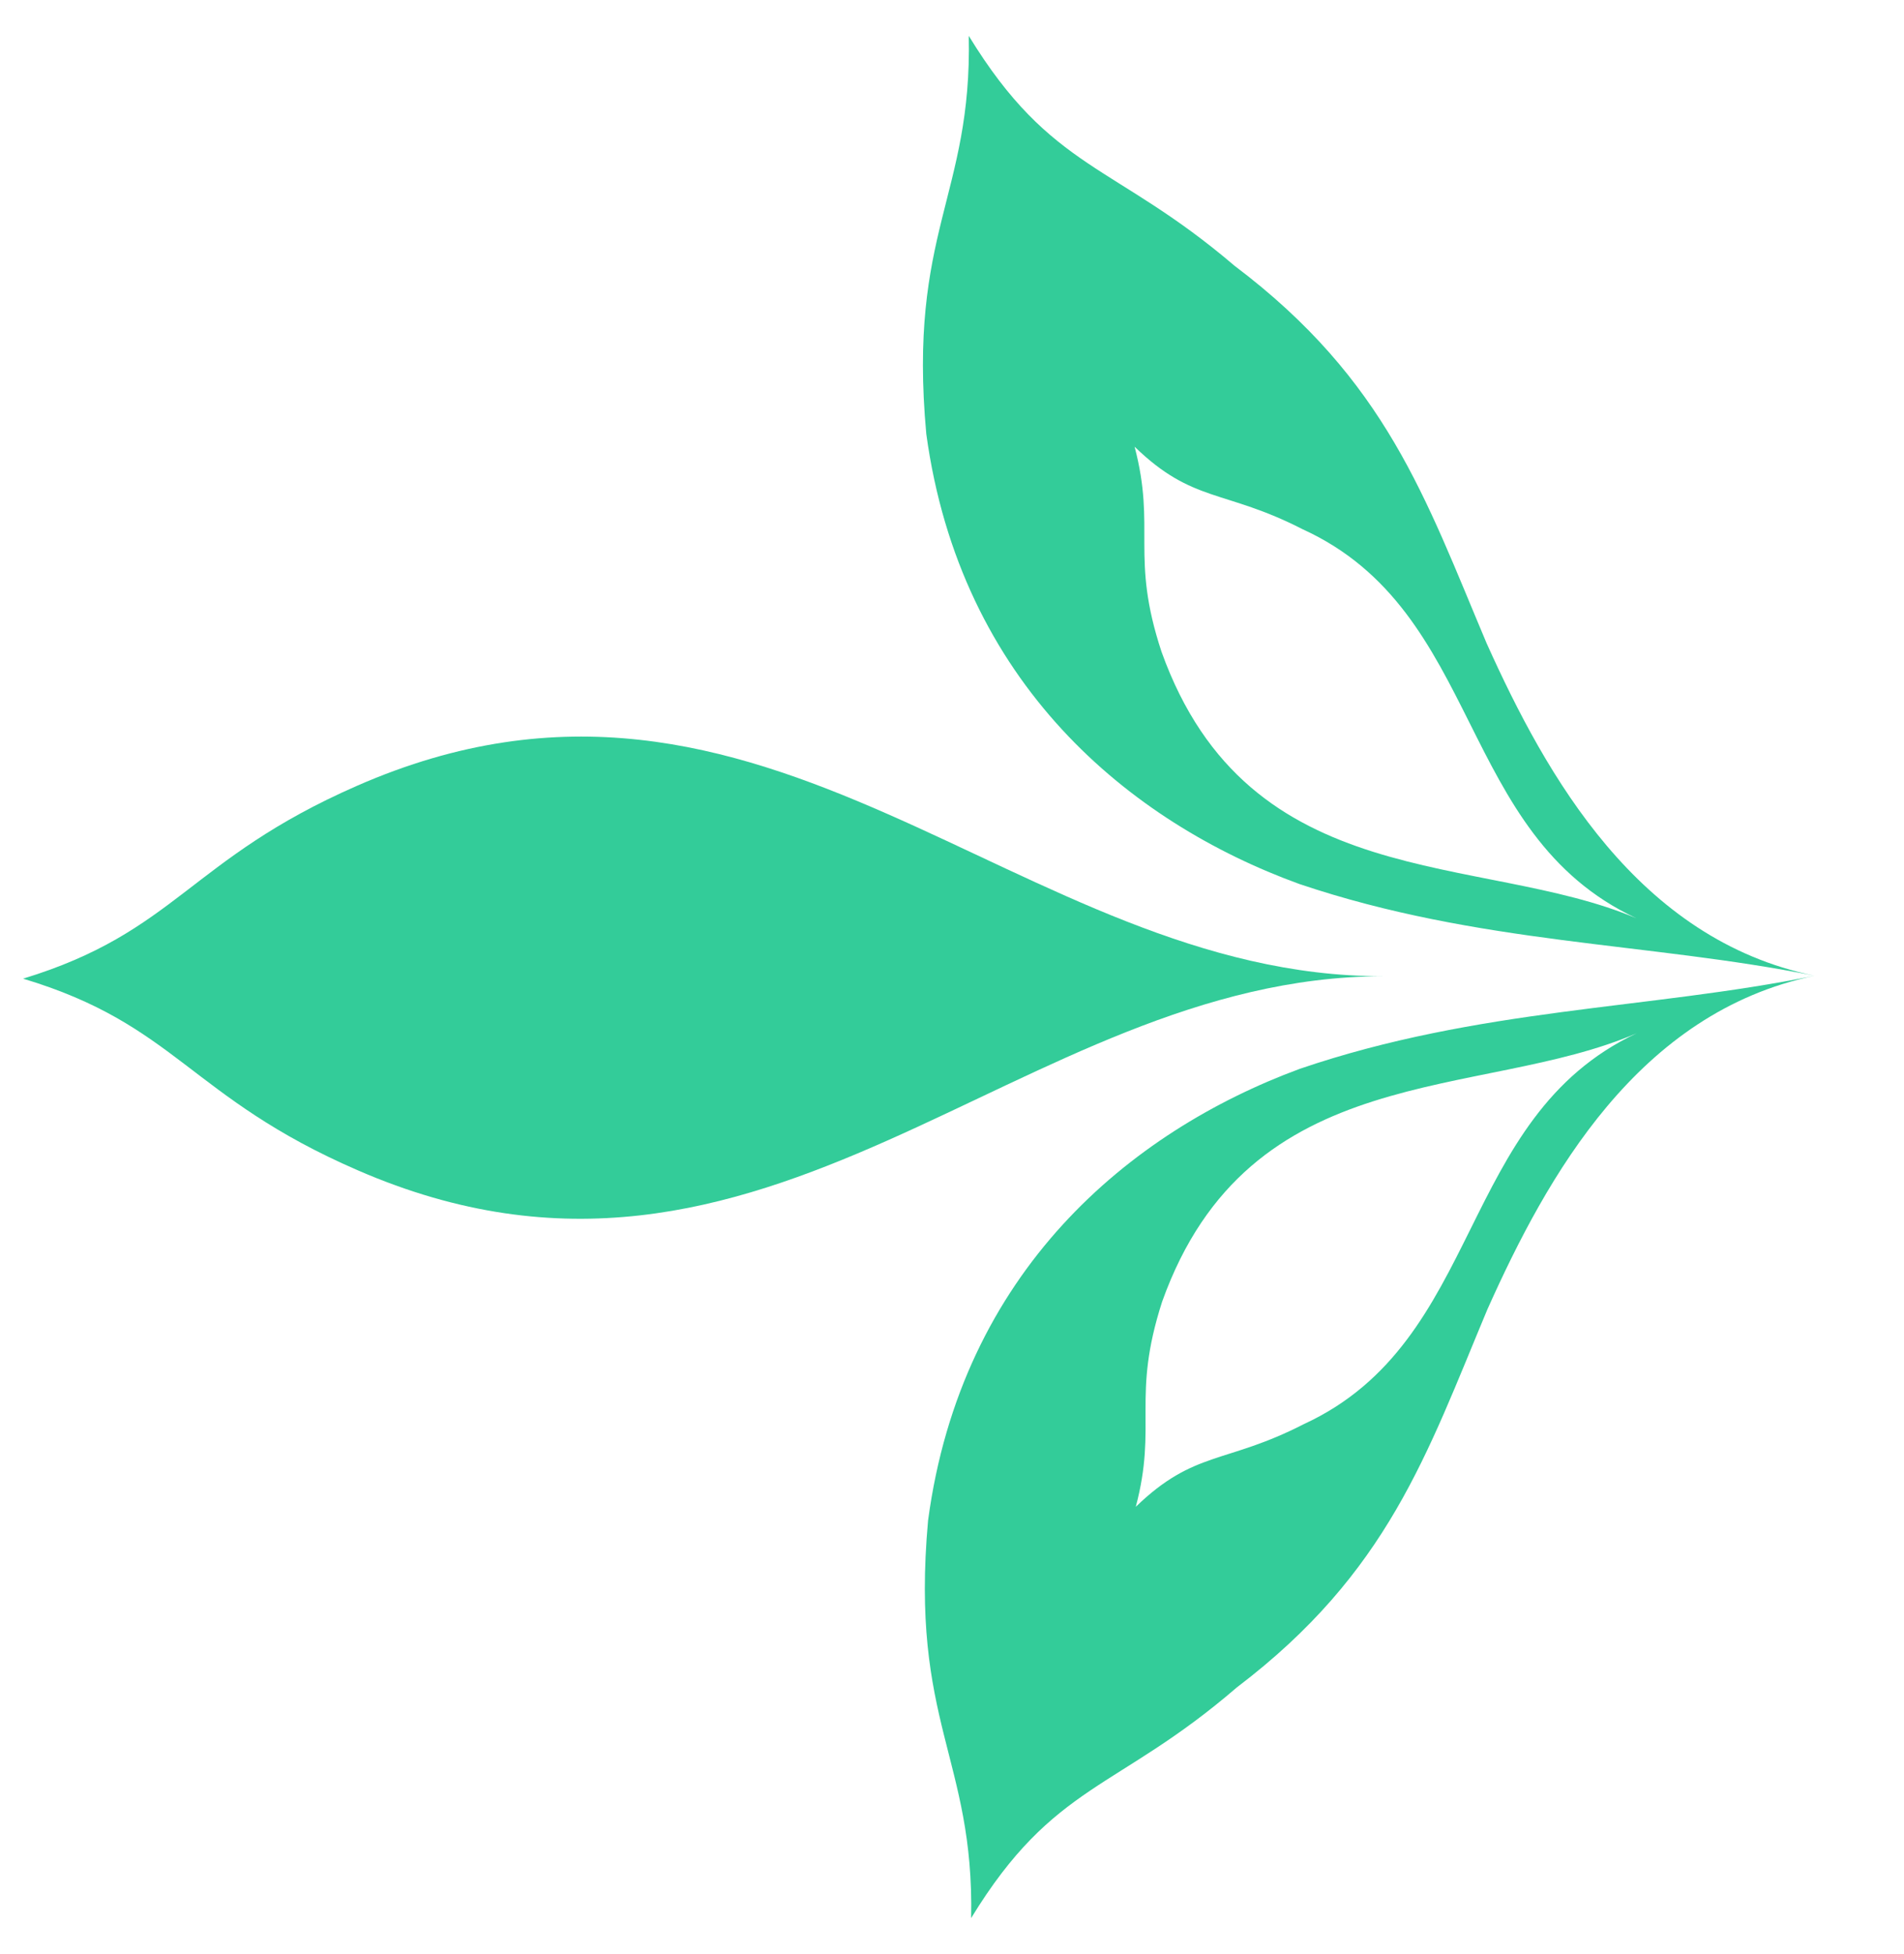
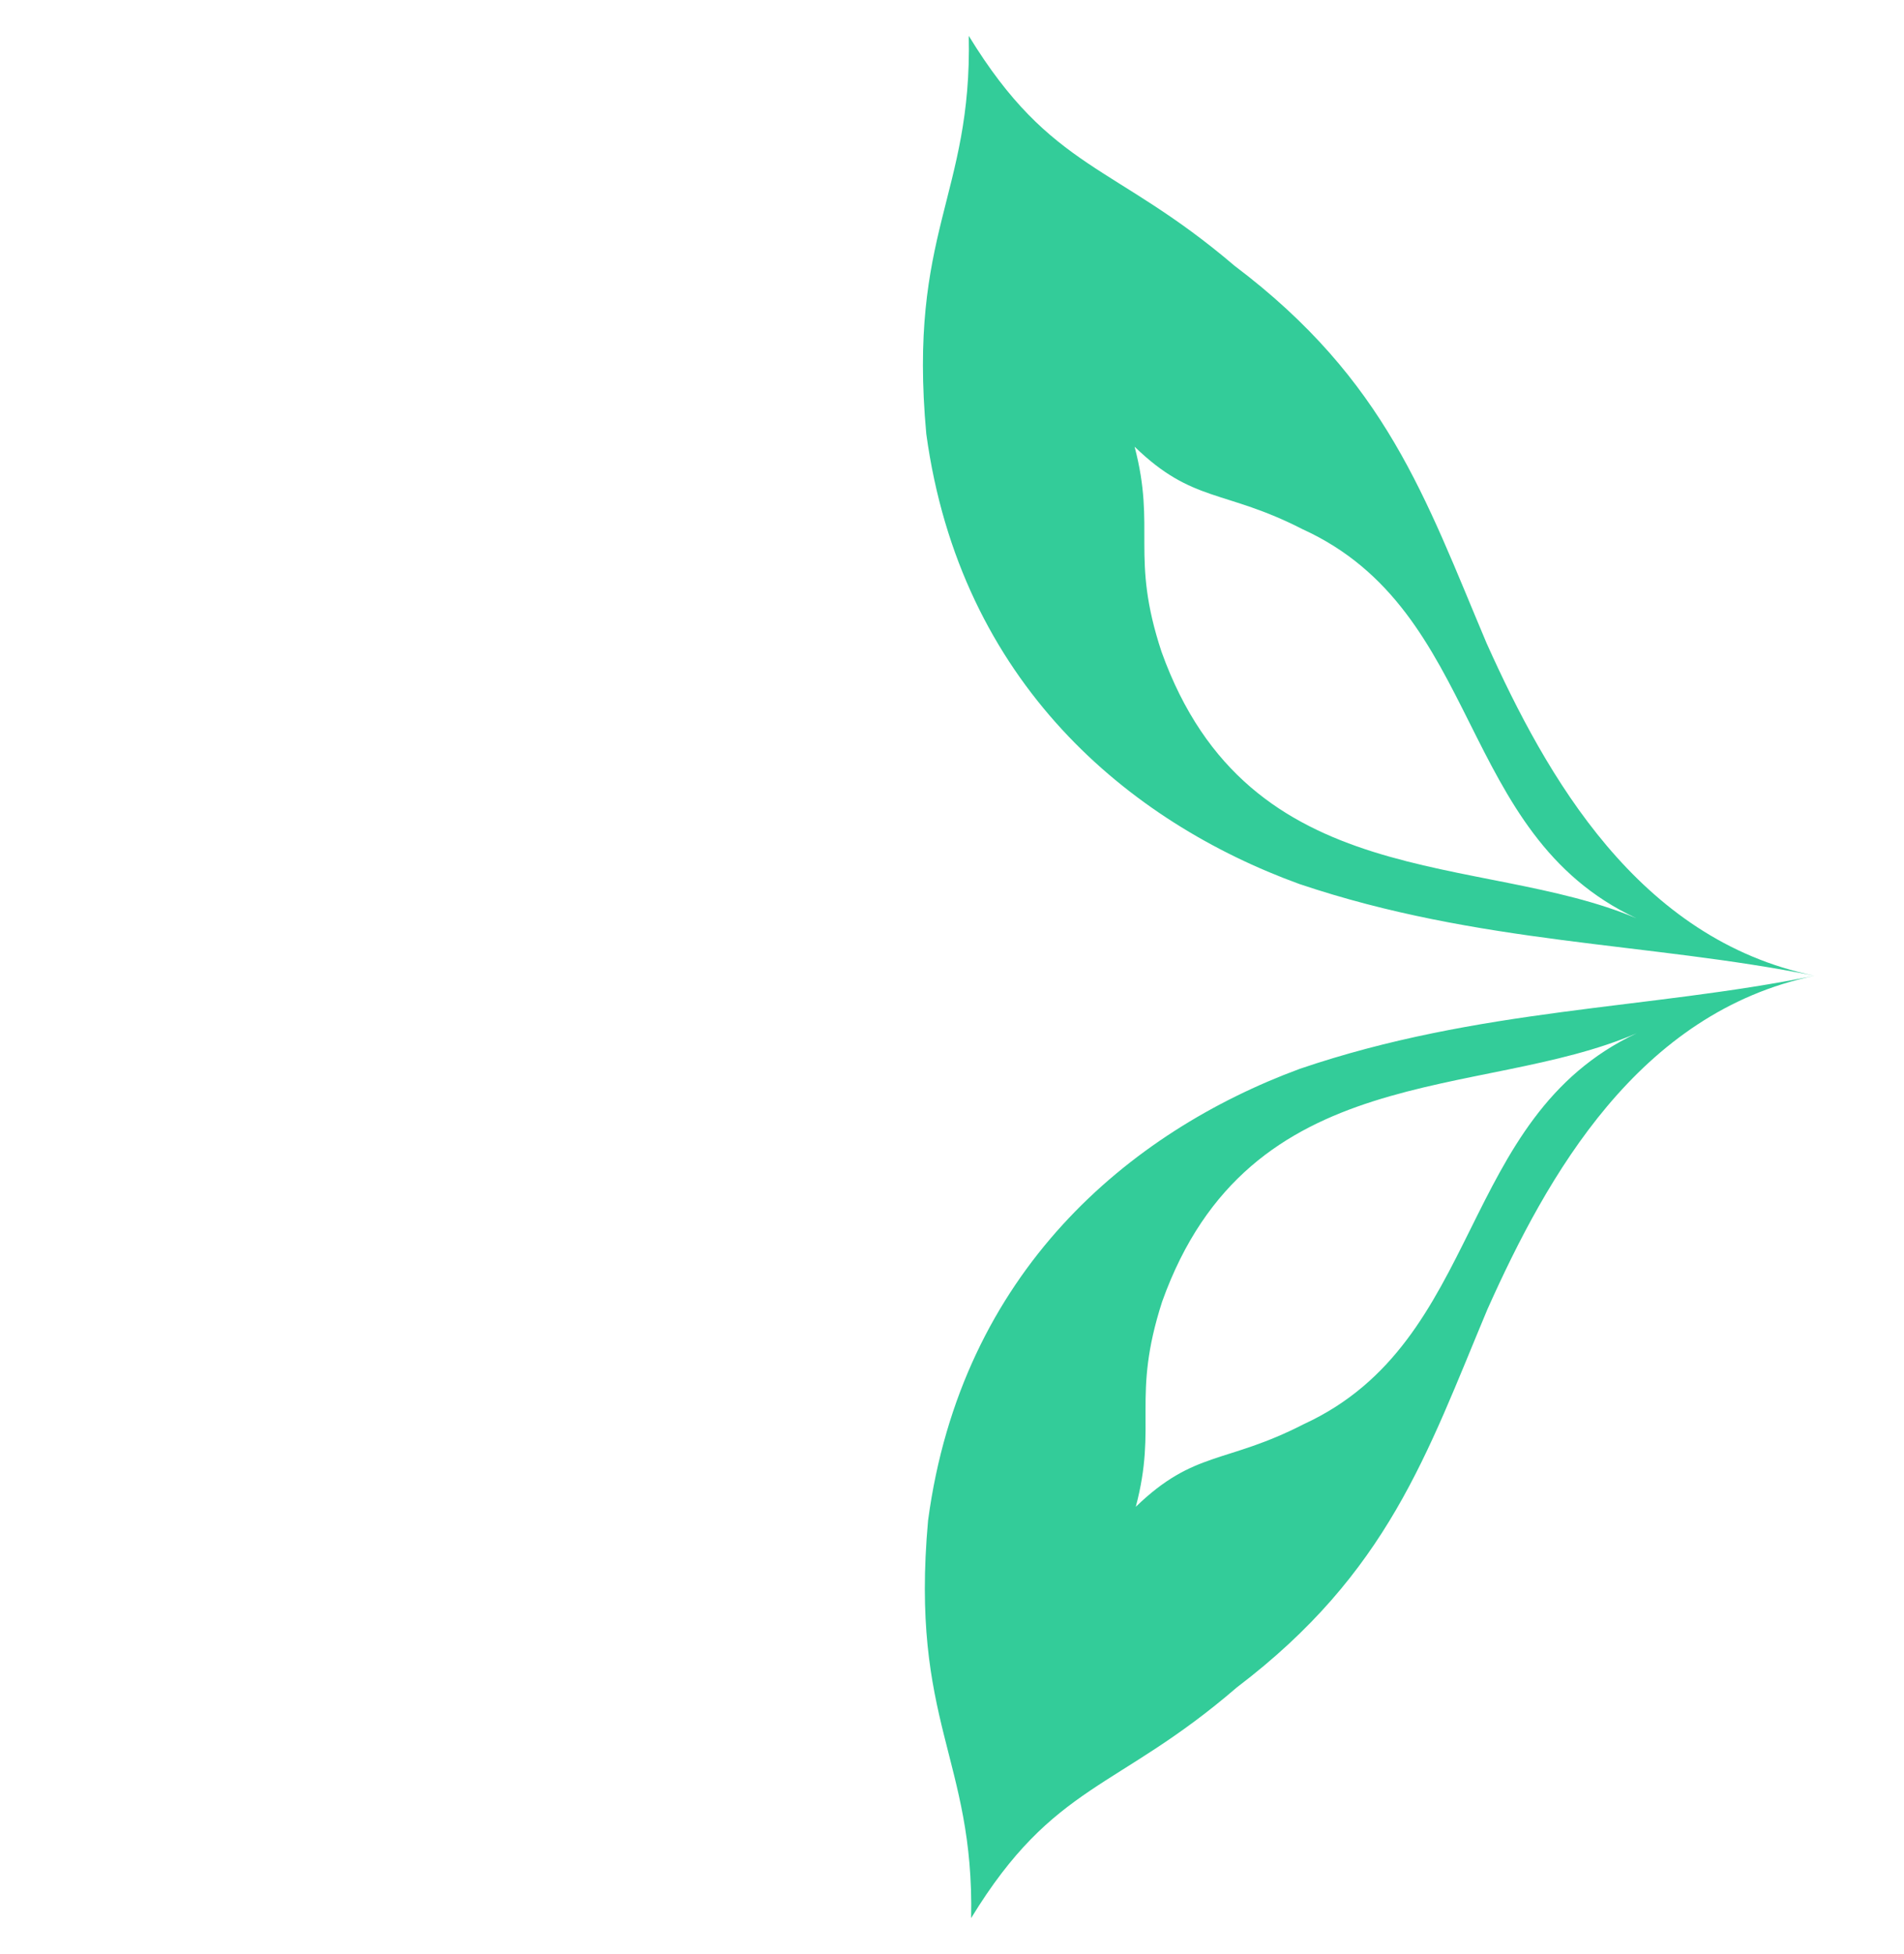
<svg xmlns="http://www.w3.org/2000/svg" version="1.1" id="Layer_1" x="0px" y="0px" width="38.5px" height="39.5px" viewBox="0 0 38.5 39.5" enable-background="new 0 0 38.5 39.5" xml:space="preserve">
  <g>
    <g>
      <path fill="#33CC99" d="M26.34,10.699c-1.584-0.812-2.216-0.522-3.398-1.669c0.439,1.665-0.094,2.215,0.545,4.147    c1.772,4.939,6.433,4.044,9.604,5.387C29.439,16.863,29.999,12.367,26.34,10.699 M36.693,19.725    c-3.379-0.679-6.775-0.628-10.418-1.854c-3.448-1.252-6.857-4.066-7.545-9.099c-0.375-4.083,0.928-4.81,0.859-8.047    c1.677,2.743,2.942,2.571,5.373,4.647c3.072,2.317,3.858,4.694,5.097,7.629C31.271,15.696,33.122,18.993,36.693,19.725" />
      <path fill="#33CC99" d="M23.499,26.314c-0.626,1.94-0.091,2.483-0.533,4.147c1.188-1.149,1.817-0.86,3.399-1.672    c3.652-1.683,3.085-6.187,6.729-7.901C29.923,22.258,25.268,21.372,23.499,26.314 M36.693,19.725    c-3.571,0.742-5.406,4.042-6.616,6.742c-1.228,2.932-2.007,5.322-5.069,7.646c-2.425,2.092-3.693,1.916-5.371,4.662    c0.064-3.23-1.238-3.953-0.871-8.037c0.672-5.033,4.071-7.859,7.516-9.131C29.915,20.37,33.316,20.411,36.693,19.725" />
-       <path fill="#33CC99" d="M7.215,15.887c8.299-3.639,13.371,3.858,20.748,3.848c-7.377,0.01-12.424,7.537-20.736,3.92    c-3.4-1.476-3.658-2.94-6.76-3.871C3.566,18.839,3.818,17.375,7.215,15.887" />
    </g>
  </g>
</svg>